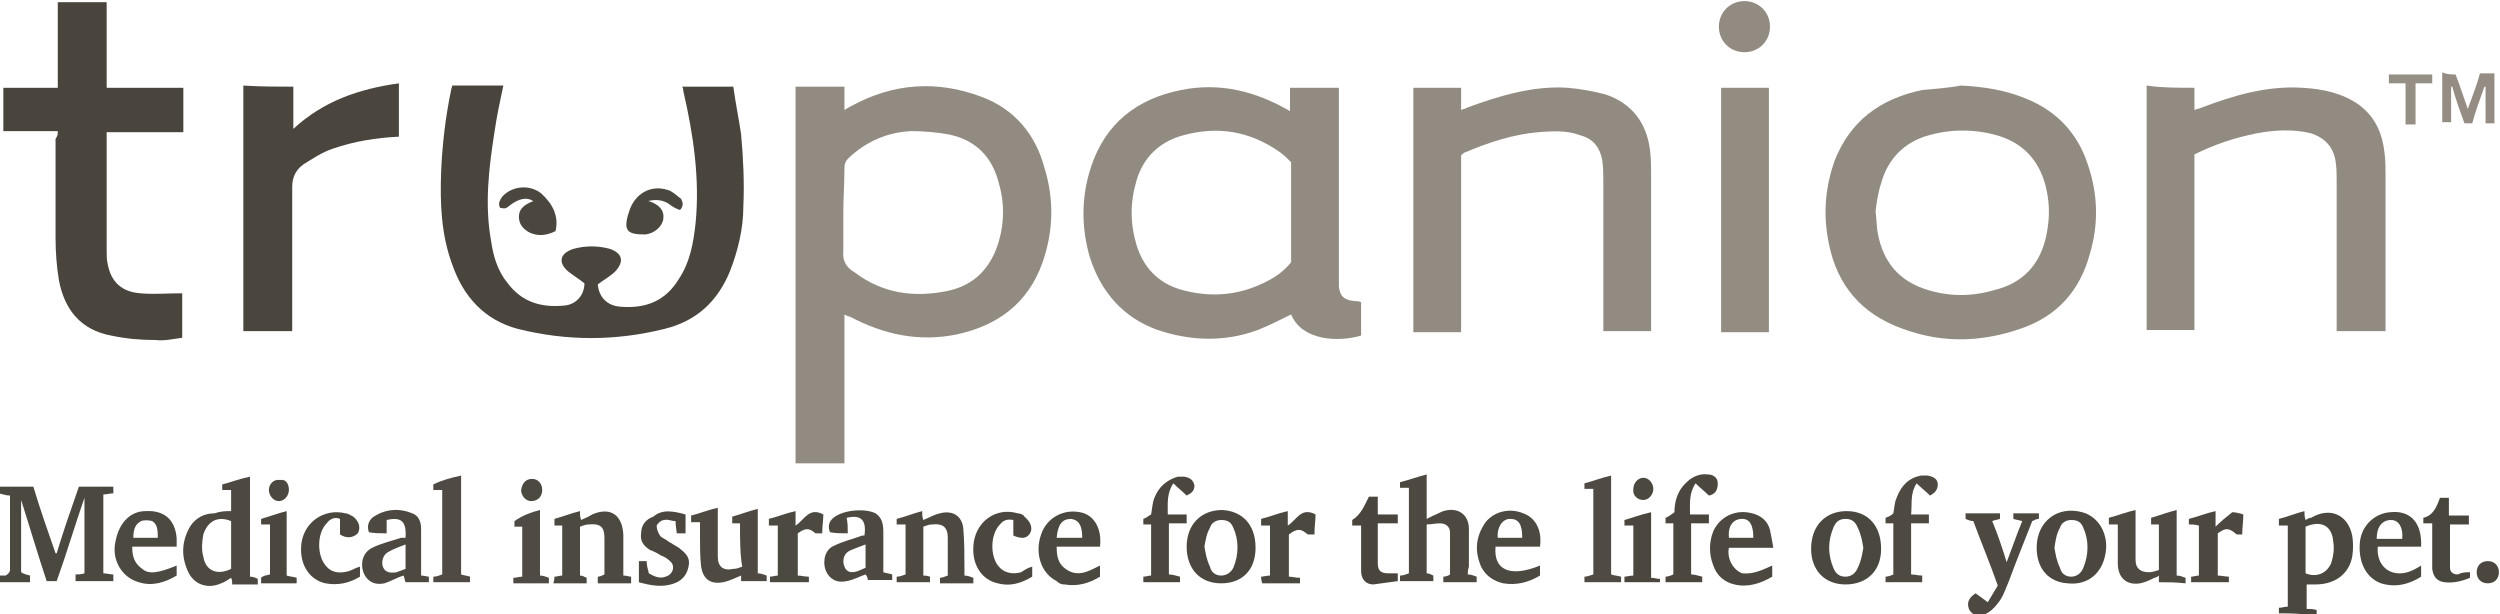
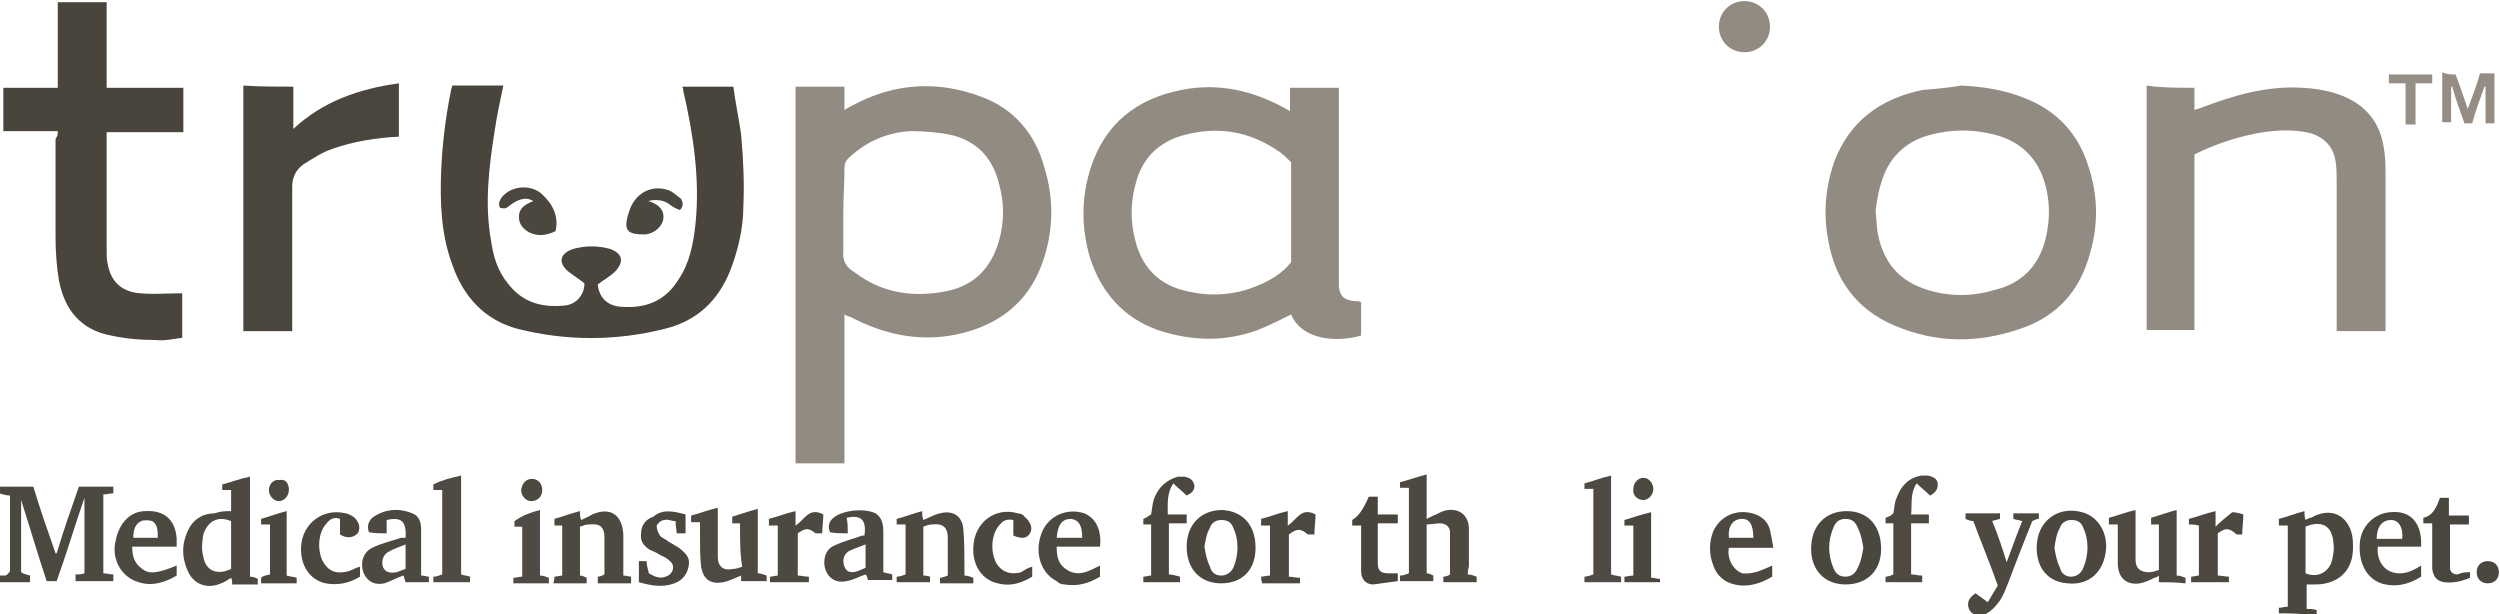
<svg xmlns="http://www.w3.org/2000/svg" version="1.1" id="Layer_1" x="0px" y="0px" viewBox="0 0 225 55.3" style="enable-background:new 0 0 225 55.3;" xml:space="preserve">
  <style type="text/css">
	.st0{fill:#928B81;}
	.st1{fill:#49453D;}
	.st2{fill:#4A463E;}
	.st3{fill:#928C81;}
	.st4{fill:#4B4840;}
	.st5{fill:#4D4941;}
	.st6{fill:#4A473F;}
	.st7{fill:#4C4941;}
	.st8{fill:#4E4A42;}
	.st9{fill:#4B473F;}
	.st10{fill:#4C4840;}
	.st11{fill:#4F4B44;}
	.st12{fill:#49463E;}
	.st13{fill:#958D83;}
	.st14{fill:#968F85;}
</style>
  <g>
    <path class="st0" d="M76,28.3c0,4.5,0,9,0,13.4c-1.5,0-2.9,0-4.4,0c0-11.3,0-22.5,0-33.9c1.4,0,2.9,0,4.4,0c0,0.6,0,1.3,0,2.1   c0.3-0.2,0.5-0.3,0.7-0.4c3.7-2,7.6-2.3,11.6-0.8c3,1.1,4.9,3.4,5.7,6.4c0.9,2.9,0.8,5.8-0.2,8.6c-1.3,3.6-4,5.6-7.7,6.4   c-3.4,0.7-6.6,0-9.6-1.6C76.3,28.5,76.2,28.4,76,28.3z M75.9,19.1c0,1.2,0,2.4,0,3.5c-0.1,0.9,0.3,1.5,1,1.9   c2.5,1.9,5.3,2.3,8.3,1.7c2.5-0.5,4-2.1,4.7-4.5c0.5-1.7,0.5-3.5,0-5.2c-0.6-2.4-2.1-3.9-4.5-4.4c-1.1-0.2-2.3-0.3-3.4-0.3   c-2.1,0.1-4,0.9-5.6,2.4c-0.3,0.3-0.4,0.5-0.4,1C76,16.5,75.9,17.8,75.9,19.1z" />
    <path class="st0" d="M116.1,10c0-0.7,0-1.4,0-2.1c1.5,0,2.9,0,4.4,0c0,0.2,0,0.4,0,0.6c0,5.5,0,11,0,16.4c0,0.3,0,0.6,0,0.9   c0.1,0.9,0.5,1.2,1.4,1.3c0.2,0,0.4,0,0.6,0.1c0,1,0,2,0,3c-2,0.6-5.3,0.5-6.3-1.9c-1,0.5-2,1-3,1.4c-3,1.1-6,1-9,0   c-3.1-1.1-5.1-3.4-6.1-6.5c-0.8-2.7-0.8-5.5,0.1-8.2c1.3-3.9,4.1-6.1,8.1-6.9C109.8,7.4,113,8.2,116.1,10z M116.2,14.6   c-0.3-0.3-0.6-0.6-1-0.9c-2.7-1.9-5.6-2.4-8.8-1.5c-2.1,0.6-3.5,2-4.1,4c-0.6,2-0.6,3.9,0,5.9c0.7,2.2,2.2,3.6,4.5,4.1   c2.1,0.5,4.3,0.4,6.4-0.5c1.2-0.5,2.2-1.1,3-2.1C116.2,20.6,116.2,17.6,116.2,14.6z" />
    <path class="st0" d="M176.5,7.7c2,0.1,4,0.4,5.9,1.2c2.7,1.1,4.6,3.1,5.5,5.9c0.9,2.6,1,5.3,0.2,8c-0.9,3.4-3,5.7-6.3,6.8   c-3.8,1.3-7.5,1.3-11.3-0.3c-3.5-1.5-5.4-4.2-6-7.9c-0.4-2.3-0.2-4.6,0.6-6.9c1.4-3.6,4.1-5.6,7.9-6.4C174.2,8,175.4,7.9,176.5,7.7   z M168.8,19c0.1,0.8,0.1,1.5,0.2,2c0.5,2.6,1.9,4.3,4.5,5.1c2,0.6,4,0.6,6,0c2.5-0.6,4-2.2,4.6-4.6c0.3-1.3,0.4-2.5,0.2-3.8   c-0.4-2.7-1.8-4.7-4.5-5.5c-2.1-0.6-4.2-0.6-6.3,0c-2.1,0.6-3.6,2.1-4.2,4.3C169,17.4,168.9,18.3,168.8,19z" />
    <path class="st1" d="M53.8,25.6c0.1,1.1,0.8,1.9,2,2c2.3,0.2,4.1-0.5,5.3-2.5c1-1.5,1.3-3.2,1.5-5c0.4-4-0.2-8-1.1-11.9   c0-0.1,0-0.2-0.1-0.4c1.5,0,3,0,4.6,0c0.2,1.5,0.5,2.9,0.7,4.3c0.2,2.2,0.3,4.4,0.2,6.5c0,2-0.5,4-1.2,5.8c-1.1,2.7-3,4.5-5.9,5.2   c-4.4,1.1-8.8,1.1-13.2,0c-3-0.8-4.9-2.9-5.9-5.8c-1-2.7-1.1-5.5-1-8.3c0.1-2.5,0.4-5,0.9-7.4c0-0.1,0.1-0.3,0.1-0.4   c1.5,0,3,0,4.6,0c-0.3,1.4-0.6,2.8-0.8,4.2c-0.5,3.2-0.9,6.5-0.3,9.8c0.2,1.4,0.6,2.7,1.5,3.8c1.3,1.7,3,2.2,5.1,2   c1.1-0.1,1.8-1,1.8-2c-0.5-0.4-1-0.7-1.5-1.1c-0.9-0.8-0.7-1.6,0.5-2c1.1-0.3,2.2-0.3,3.3,0c1.1,0.4,1.3,1.1,0.5,2   C54.9,24.9,54.3,25.2,53.8,25.6z" />
-     <path class="st0" d="M131.5,29.9c-1.5,0-2.9,0-4.3,0c0-7.4,0-14.6,0-22c1.4,0,2.8,0,4.3,0c0,0.6,0,1.3,0,2c0.2-0.1,0.4-0.1,0.5-0.2   c3-1.1,6-2,9.1-1.8c1.1,0.1,2.3,0.3,3.4,0.6c2.4,0.8,3.7,2.6,4,5c0.1,0.7,0.1,1.5,0.1,2.2c0,4.5,0,9.1,0,13.6c0,0.1,0,0.3,0,0.5   c-1.5,0-2.9,0-4.3,0c0-0.2,0-0.4,0-0.6c0-4.3,0-8.6,0-12.9c0-0.6,0-1.2-0.1-1.9c-0.2-1.1-0.8-1.9-1.9-2.2c-1.3-0.5-2.6-0.4-3.9-0.3   c-2.2,0.2-4.4,0.9-6.5,1.8c-0.1,0-0.2,0.1-0.3,0.2c0,0-0.1,0-0.1,0.1C131.5,19.4,131.5,24.6,131.5,29.9z" />
    <path class="st0" d="M197.5,7.9c0,0.7,0,1.3,0,2c0.2-0.1,0.4-0.1,0.6-0.2c2.9-1.1,5.9-2,9.1-1.8c1.9,0.1,3.7,0.5,5.2,1.6   c1.4,1.1,2,2.5,2.2,4.2c0.1,0.7,0.1,1.4,0.1,2.1c0,4.5,0,9,0,13.5c0,0.1,0,0.3,0,0.5c-1.5,0-2.9,0-4.4,0c0-0.2,0-0.5,0-0.7   c0-4.3,0-8.6,0-12.9c0-0.5,0-1.1-0.1-1.7c-0.2-1.3-1-2.1-2.2-2.5c-1.6-0.4-3.3-0.3-4.9,0c-2,0.4-3.8,1-5.6,1.9c0,5.3,0,10.5,0,15.8   c-1.5,0-2.9,0-4.3,0c0-7.3,0-14.6,0-22C194.5,7.9,196,7.9,197.5,7.9z" />
    <path class="st1" d="M5.2,11.8c-1.6,0-3.2,0-4.9,0c0-1.3,0-2.6,0-3.9c1.6,0,3.2,0,4.9,0c0-2.6,0-5.1,0-7.7c1.5,0,2.9,0,4.4,0   c0,2.5,0,5.1,0,7.7c2.3,0,4.6,0,6.9,0c0,1.3,0,2.6,0,4c-2.3,0-4.6,0-6.9,0c0,0.1,0,0.1,0,0.2c0,3.5,0,7,0,10.5c0,0.4,0,0.8,0.1,1.2   c0.3,1.6,1.3,2.5,3,2.6c1.1,0.1,2.3,0,3.4,0c0.1,0,0.2,0,0.3,0c0,1.3,0,2.5,0,4c-0.8,0.1-1.6,0.3-2.4,0.2c-1.3,0-2.6-0.1-4-0.4   c-2.7-0.5-4.2-2.3-4.7-5c-0.2-1.2-0.3-2.5-0.3-3.8c0-3,0-5.9,0-8.9C5.2,12.2,5.2,12.1,5.2,11.8z" />
    <path class="st2" d="M26.4,7.8c0,1.3,0,2.5,0,3.8c2.7-2.5,5.9-3.6,9.5-4.1c0,1.6,0,3.2,0,4.8c-2,0.1-4,0.4-6,1.1   c-0.9,0.3-1.8,0.9-2.6,1.4c-0.7,0.5-1,1.2-1,2c0,4.1,0,8.3,0,12.4c0,0.2,0,0.4,0,0.6c-1.5,0-2.9,0-4.4,0c0-7.4,0-14.7,0-22.1   C23.5,7.8,24.9,7.8,26.4,7.8z" />
-     <path class="st3" d="M159.2,29.9c-1.5,0-2.9,0-4.3,0c0-7.4,0-14.7,0-22c1.4,0,2.8,0,4.3,0C159.2,15.2,159.2,22.5,159.2,29.9z" />
    <path class="st4" d="M2.7,51.8c0,0.2,0,0.4,0,0.6c-0.9,0-1.8,0-2.7,0c0-0.2,0-0.4,0-0.6c0.2,0,0.4,0,0.5,0c0.2-0.1,0.4-0.3,0.4-0.5   c0-2,0-4.1,0-6.2c0-0.1,0-0.3,0-0.5c-0.3,0-0.6-0.1-1-0.2c0-0.2,0-0.4,0-0.6c1,0,2.1,0,3.1,0c0.6,2,1.3,4,2,6c0,0,0.1,0,0.1,0   c0.6-2,1.3-4,2-6c1,0,2,0,3.1,0c0,0.2,0,0.4,0,0.6c-0.3,0-0.6,0.1-0.9,0.1c0,2.4,0,4.7,0,7.1c0.3,0,0.6,0.1,0.9,0.1   c0,0.2,0,0.4,0,0.6c-1.1,0-2.2,0-3.4,0c0-0.2,0-0.4,0-0.6c0.3,0,0.5,0,0.8-0.1c0-2.2,0-4.5,0-6.8c-0.9,2.6-1.6,5-2.5,7.5   c-0.3,0-0.6,0-0.9,0c-0.8-2.4-1.5-4.8-2.3-7.3h0c0,2.1,0,4.3,0,6.5C2.2,51.7,2.4,51.7,2.7,51.8z" />
    <path class="st5" d="M20.8,46c0-0.6,0-1.3,0-1.9c-0.3,0-0.5,0-0.8,0c0-0.2,0-0.3,0-0.5c0.8-0.2,1.5-0.5,2.5-0.7c0,3.1,0,6,0,9   c0.3,0,0.5,0.1,0.7,0.2c0,0.2,0,0.3,0,0.5c-0.8,0-1.5,0-2.3,0c0-0.2,0-0.4-0.1-0.6c-0.3,0.2-0.6,0.4-0.9,0.5   c-1.1,0.5-2.3,0.2-2.9-0.9c-0.7-1.4-0.7-2.8,0.1-4.2c0.5-0.8,1.3-1.2,2.2-1.2C19.9,46,20.3,46,20.8,46z M20.8,46.9   c-1.2-0.5-2.1,0-2.5,1.2c-0.1,0.6-0.2,1.3,0,2c0.2,1.3,1.3,1.7,2.5,1.1C20.8,49.7,20.8,48.3,20.8,46.9z" />
    <path class="st5" d="M132.1,51.7c0.3,0,0.5,0.1,0.8,0.2c0,0.2,0,0.3,0,0.5c-1,0-2,0-3,0c0-0.2,0-0.3,0-0.5c0.2,0,0.5-0.1,0.6-0.2   c0-1.3,0-2.5,0-3.8c0-0.5-0.4-0.8-0.9-0.8c-0.4,0-0.8,0.1-1.2,0.1c0,1.5,0,2.9,0,4.4c0.2,0,0.4,0.1,0.6,0.2c0,0.2,0,0.4,0,0.5   c-1,0-2,0-3,0c0-0.2,0-0.3,0-0.5c0.3,0,0.5-0.1,0.8-0.2c0-2.5,0-5.1,0-7.7c-0.3,0-0.5,0-0.8,0c0-0.2,0-0.3,0-0.5   c0.8-0.2,1.6-0.5,2.4-0.7c0,1.4,0,2.6,0,4c0.2-0.1,0.4-0.2,0.6-0.3c0.3-0.1,0.6-0.3,0.9-0.4c1.3-0.4,2.3,0.3,2.3,1.6   c0,1.1,0,2.2,0,3.4C132.1,51.3,132.1,51.5,132.1,51.7z" />
    <path class="st6" d="M205.1,55.2c0-0.2,0-0.4,0-0.5c0.3,0,0.5-0.1,0.8-0.1c0-2.5,0-4.9,0-7.3c-0.2,0-0.5,0-0.8,0c0-0.2,0-0.4,0-0.6   c0.8-0.2,1.5-0.5,2.3-0.7c0,0.3,0,0.5,0.1,0.8c0.2-0.1,0.3-0.2,0.5-0.2c1.7-1,3.3-0.3,3.7,1.6c0.1,0.6,0.1,1.3,0,1.9   c-0.3,1.6-1.6,2.5-3.3,2.5c-0.2,0-0.5,0-0.8,0c0,0.7,0,1.4,0,2.2c0.3,0,0.5,0,0.9,0.1c0,0.2,0,0.4,0,0.6   C207.3,55.2,206.2,55.2,205.1,55.2z M207.5,47.4c0,1.4,0,2.8,0,4.2c1,0.4,1.9,0,2.3-0.9c0.2-0.6,0.3-1.3,0.2-1.9   C209.9,47.3,208.9,46.8,207.5,47.4z" />
    <path class="st7" d="M49.9,51.9c0.2,0,0.5-0.1,0.7-0.1c0-1.5,0-3,0-4.5c-0.2,0-0.5,0-0.7,0c0-0.2,0-0.4,0-0.6   c0.7-0.2,1.5-0.5,2.3-0.7c0,0.4,0,0.5,0.1,0.8c0.4-0.2,0.7-0.3,1-0.5c1.6-0.7,2.7,0,2.8,1.8c0,1,0,2,0,3.1c0,0.2,0,0.4,0,0.6   c0.3,0,0.5,0.1,0.7,0.1c0,0.1,0,0.3,0,0.6c-0.5,0-1,0-1.5,0c-0.5,0-1,0-1.5,0c0-0.2,0-0.4,0-0.6c0.2,0,0.4-0.1,0.6-0.2   c0-0.5,0-0.9,0-1.3c0-0.7,0-1.4,0-2c0-1-0.4-1.3-1.4-1.2c-0.3,0-0.5,0.1-0.8,0.2c0,1.5,0,2.9,0,4.4c0.2,0,0.4,0.1,0.6,0.2   c0,0.1,0,0.3,0,0.5c-1,0-2,0-3,0C49.9,52.2,49.9,52,49.9,51.9z" />
    <path class="st5" d="M83.7,51.9c0,0.2,0,0.3,0,0.5c-1,0-2,0-3,0c0-0.2,0-0.4,0-0.5c0.3,0,0.5-0.1,0.8-0.2c0-1.5,0-3,0-4.5   c-0.3,0-0.5,0-0.8,0c0-0.2,0-0.3,0-0.5c0.8-0.2,1.5-0.5,2.3-0.7c0,0.4,0,0.5,0.1,0.8c0.5-0.2,1-0.5,1.5-0.6c1.1-0.3,2,0.2,2.1,1.4   s0.1,2.4,0.1,3.5c0,0.2,0,0.5,0,0.7c0.3,0,0.5,0.1,0.8,0.2c0,0.2,0,0.3,0,0.5c-1,0-2,0-3,0c0-0.2,0-0.3,0-0.5   c0.2,0,0.4-0.1,0.7-0.2c0-0.5,0-0.9,0-1.4c0-0.6,0-1.3,0-2c0-1-0.5-1.3-1.4-1.2c-0.3,0-0.5,0.1-0.8,0.2c0,1.5,0,2.9,0,4.4   C83.2,51.8,83.4,51.8,83.7,51.9z" />
    <path class="st8" d="M194.3,52.4c0-0.2,0-0.4,0-0.6c-0.1,0.1-0.3,0.2-0.4,0.2c-0.4,0.2-0.8,0.4-1.3,0.5c-1.2,0.2-2-0.5-2-1.8   c0-1,0-2,0-3c0-0.2,0-0.4,0-0.5c-0.3,0-0.5,0-0.8,0c0-0.2,0-0.4,0-0.6c0.8-0.2,1.5-0.5,2.4-0.7c0,1.2,0,2.2,0,3.3   c0,0.4,0,0.8,0,1.2c0,0.8,0.5,1.1,1.2,1.1c0.3,0,0.6-0.1,0.9-0.2c0-1.4,0-2.7,0-4.1c-0.2,0-0.5,0-0.7,0c0-0.2,0-0.4,0-0.6   c0.7-0.2,1.5-0.5,2.3-0.7c0,2,0,3.9,0,5.9c0.3,0,0.5,0.1,0.8,0.2c0,0.2,0,0.4,0,0.5C195.8,52.4,195,52.4,194.3,52.4z" />
    <path class="st8" d="M66.6,47.1c-0.3,0-0.5,0-0.7,0c0-0.2,0-0.4,0-0.6c0.7-0.2,1.5-0.5,2.3-0.7c0,2,0,3.9,0,5.8   c0.3,0,0.5,0.1,0.8,0.2c0,0.2,0,0.3,0,0.5c-0.8,0-1.5,0-2.3,0c0-0.2,0-0.4,0-0.5c-0.5,0.2-1.1,0.5-1.6,0.6c-1.1,0.2-1.8-0.2-2-1.4   c-0.1-0.9-0.1-1.8-0.1-2.6c0-0.5,0-0.9,0-1.4c-0.3,0-0.5,0-0.8,0c0-0.2,0-0.3,0-0.6c0.8-0.2,1.5-0.5,2.4-0.7c0,1.1,0,2.1,0,3.1   c0,0.4,0,0.9,0,1.3c0,0.9,0.5,1.3,1.4,1.1c0.3,0,0.5-0.1,0.8-0.2C66.6,49.9,66.6,48.5,66.6,47.1z" />
    <path class="st5" d="M36.5,48.4c0.1-1.5-0.4-1.9-1.7-1.6c0,0.4,0,0.7,0,1.2c-0.6,0-1.1,0-1.6-0.1c-0.2-0.6,0-1,0.3-1.3   c1.1-0.8,2.4-0.9,3.6-0.4c0.6,0.2,0.8,0.8,0.8,1.4c0,1.1,0,2.3,0,3.5c0,0.2,0,0.4,0,0.7c0.3,0,0.5,0.1,0.7,0.1c0,0.2,0,0.4,0,0.5   c-0.7,0-1.4,0-2.1,0c-0.1-0.2-0.1-0.5-0.2-0.6c-0.6,0.2-1.1,0.5-1.7,0.7c-0.9,0.2-1.6-0.2-1.9-1c-0.3-0.9,0-1.8,0.8-2.2   c0.8-0.4,1.7-0.6,2.6-0.9C36.3,48.4,36.4,48.4,36.5,48.4z M36.5,49c-0.5,0.2-1.1,0.4-1.6,0.7c-0.5,0.3-0.6,1-0.4,1.4   c0.2,0.4,0.6,0.5,1.2,0.4c0.3-0.1,0.5-0.2,0.8-0.3C36.5,50.5,36.5,49.8,36.5,49z" />
    <path class="st5" d="M76.3,48c-0.6,0-1.1,0-1.6-0.1c-0.2-0.5-0.1-0.9,0.2-1.2c0.8-0.8,2.9-1,3.9-0.5c0.6,0.4,0.7,1,0.7,1.7   c0,1,0,2.1,0,3.1c0,0.1,0,0.3,0,0.5c0.3,0.1,0.5,0.1,0.8,0.2c0,0.1,0,0.3,0,0.5c-0.7,0-1.4,0-2.2,0c0-0.2-0.1-0.4-0.2-0.5   c-0.6,0.2-1.1,0.5-1.7,0.6c-0.9,0.2-1.6-0.2-1.9-1c-0.3-0.9,0-1.9,0.8-2.2c0.8-0.4,1.7-0.6,2.5-0.9c0.1,0,0.2,0,0.2,0   c0.2-1.4-0.3-1.9-1.6-1.6C76.3,47.1,76.3,47.5,76.3,48z M77.9,49c-0.5,0.2-1.1,0.4-1.5,0.6c-0.5,0.3-0.6,0.9-0.4,1.4   c0.2,0.5,0.6,0.6,1.2,0.4c0.2-0.1,0.5-0.2,0.7-0.3C77.9,50.5,77.9,49.8,77.9,49z" />
    <path class="st9" d="M113,49.3c0,2-1.2,3.2-3.1,3.2c-1.9,0-3.1-1.3-3.1-3.3c0-2,1.3-3.3,3.2-3.3C111.8,46,113,47.2,113,49.3z    M108.4,49.2c0.1,0.6,0.2,1.2,0.5,1.8c0.1,0.5,0.5,0.8,1,0.8c0.5,0,0.9-0.3,1.1-0.7c0.5-1.2,0.5-2.5,0-3.6   c-0.2-0.5-0.5-0.7-1.1-0.7c-0.5,0-0.9,0.3-1,0.7C108.6,48,108.5,48.6,108.4,49.2z" />
    <path class="st6" d="M166.2,46c1.9,0,3.1,1.3,3.1,3.4c0,2-1.3,3.2-3.2,3.2c-1.9,0-3.1-1.3-3.1-3.2C163,47.3,164.3,46,166.2,46z    M167.7,49.3c-0.1-0.6-0.2-1.2-0.5-1.8c-0.2-0.5-0.5-0.8-1.1-0.8s-0.9,0.3-1.1,0.8c-0.5,1.2-0.5,2.4,0,3.6c0.2,0.5,0.5,0.8,1.1,0.8   c0.5,0,0.9-0.3,1.1-0.8C167.5,50.5,167.6,49.9,167.7,49.3z" />
    <path class="st9" d="M183.3,49.3c0-2.4,1.9-3.8,4.1-3.2c1.5,0.4,2.4,2,2.1,3.7c-0.3,1.8-1.6,2.9-3.4,2.7   C184.4,52.4,183.3,51.2,183.3,49.3z M184.9,49.3c0.1,0.6,0.2,1.2,0.5,1.8c0.1,0.5,0.5,0.8,1,0.8c0.5,0,0.9-0.3,1.1-0.8   c0.5-1.2,0.5-2.5,0-3.6c-0.2-0.5-0.5-0.7-1.1-0.7c-0.5,0-0.9,0.3-1,0.7C185.1,48,185,48.6,184.9,49.3z" />
    <path class="st5" d="M177.8,53.4c0.3,0.2,0.7,0.5,1.1,0.8c0.3-0.5,0.6-1,0.9-1.5c-0.7-2-1.5-3.9-2.2-5.8c-0.2,0-0.5-0.1-0.7-0.2   c0-0.2,0-0.3,0-0.5c1,0,2,0,3.1,0c0,0.2,0,0.4,0,0.5c-0.3,0.1-0.5,0.1-0.7,0.2c0.5,1.2,0.9,2.4,1.3,3.7c0.5-1.3,0.9-2.5,1.4-3.7   c-0.3-0.1-0.5-0.1-0.8-0.2c0-0.2,0-0.3,0-0.5c0.8,0,1.5,0,2.3,0c0,0.2,0,0.4,0,0.5c-0.2,0-0.4,0.1-0.6,0.2   c-0.7,1.8-1.4,3.5-2.1,5.4c-0.3,0.7-0.5,1.4-1,2c-0.3,0.4-0.7,0.8-1.2,1c-0.5,0.3-1.2,0-1.4-0.5C177,54.2,177.2,53.8,177.8,53.4z" />
    <path class="st7" d="M15.9,50.9c0,0.3,0,0.6,0,0.9c-1,0.6-2.2,1-3.4,0.6c-1.5-0.4-2.5-2-2.1-3.7c0.3-1.6,1.3-2.7,2.7-2.7   c1.7-0.1,2.7,0.8,2.8,2.5c0,0.2,0,0.4,0,0.7c-1.3,0-2.6,0-4,0c0,0.9,0.2,1.5,0.9,2C13.4,51.7,14.2,51.6,15.9,50.9z M14.2,48.4   c0-0.6,0-1.2-0.5-1.5c-0.3-0.1-0.8-0.1-1,0c-0.6,0.3-0.7,0.9-0.7,1.5C12.8,48.4,13.5,48.4,14.2,48.4z" />
    <path class="st4" d="M99,49.2c-1.3,0-2.6,0-3.9,0c0,0.8,0.1,1.5,0.8,2c1.1,0.8,2.1,0.2,3.1-0.3c0,0.3,0,0.6,0,1   c-1,0.6-2,0.9-3.2,0.7c-0.3,0-0.5-0.1-0.7-0.3c-1.4-0.7-2-2.5-1.4-4.2c0.5-1.5,2-2.3,3.5-2C98.4,46.3,99.2,47.5,99,49.2z    M97.4,48.4c0-1.1-0.3-1.6-1-1.7c-0.8,0-1.2,0.5-1.3,1.7C95.8,48.4,96.6,48.4,97.4,48.4z" />
    <path class="st4" d="M217.9,49.2c-1.3,0-2.6,0-3.9,0c-0.1,1.1,0.4,2,1.3,2.3c1,0.3,1.8-0.1,2.6-0.6c0,0.3,0,0.6,0,1   c-1.1,0.7-2.3,1-3.6,0.6c-1.4-0.5-2.1-2-1.9-3.8c0.2-1.5,1.4-2.5,2.7-2.6C216.9,45.9,218,47,217.9,49.2z M216.2,48.5   c0.1-1-0.3-1.7-1-1.7c-0.8,0-1.3,0.6-1.3,1.7C214.7,48.5,215.4,48.5,216.2,48.5z" />
    <path class="st10" d="M159.5,50.9c0,0.3,0,0.6,0,1c-1,0.6-2.2,1-3.4,0.7c-0.9-0.2-1.6-0.8-1.9-1.7c-0.4-1-0.4-2.1,0-3.1   c0.6-1.3,2-2,3.5-1.6c0.8,0.2,1.4,0.7,1.6,1.5c0.1,0.5,0.2,1,0.3,1.6c-1.4,0-2.7,0-4,0c-0.2,1,0.4,2,1.2,2.3   C157.8,51.7,158.6,51.3,159.5,50.9z M157.8,48.4c0-1.1-0.3-1.7-1-1.7c-0.8,0-1.3,0.6-1.2,1.7C156.3,48.4,157.1,48.4,157.8,48.4z" />
-     <path class="st7" d="M138.6,49.2c-1.3,0-2.6,0-4,0c-0.2,2.1,1.3,2.8,4,1.7c0,0.3,0,0.6,0,0.9c-1,0.6-2.1,0.9-3.3,0.7   c-0.9-0.2-1.6-0.7-2-1.5c-0.6-1.4-0.5-2.7,0.4-4c0.8-1,2.2-1.3,3.4-0.8C138.2,46.6,138.8,47.7,138.6,49.2z M134.8,48.4   c0.7,0,1.5,0,2.2,0c0-1.2-0.3-1.7-1.1-1.7C135.2,46.7,134.7,47.5,134.8,48.4z" />
    <path class="st8" d="M172,51.7c0.4,0,0.6,0.1,1,0.1c0,0.2,0,0.4,0,0.6c-1.1,0-2.1,0-3.3,0c0-0.2,0-0.4,0-0.5c0.2,0,0.5-0.1,0.7-0.2   c0-1.5,0-3,0-4.6c-0.2,0-0.5,0-0.7,0c0-0.2,0-0.3,0-0.5c0.3-0.1,0.5-0.2,0.7-0.4c0.1-0.5,0.1-1,0.3-1.4c0.4-1.1,1.1-1.8,2.2-2   c0.2,0,0.4,0,0.6,0c0.5,0.1,0.9,0.3,0.9,0.8c0,0.5-0.3,0.8-0.7,1c-0.4-0.4-0.8-0.7-1.2-1.1c-0.6,0.9-0.4,1.8-0.5,2.8   c0.5,0,1.1,0,1.6,0c0,0.3,0,0.5,0,0.8c-0.5,0-1,0-1.6,0C172,48.6,172,50.1,172,51.7z" />
-     <path class="st9" d="M153.8,44.6c-0.4-0.4-0.8-0.7-1.2-1.1c-0.6,0.9-0.5,1.8-0.5,2.8c0.5,0,1.1,0,1.7,0c0,0.3,0,0.5,0,0.8   c-0.5,0-1,0-1.6,0c0,1.5,0,3,0,4.6c0.3,0,0.6,0.1,1,0.2c0,0.2,0,0.4,0,0.5c-1.1,0-2.2,0-3.3,0c0-0.2,0-0.4,0-0.5   c0.2,0,0.5-0.1,0.7-0.2c0-1.5,0-3,0-4.6c-0.2,0-0.4,0-0.7,0c0-0.1,0-0.3,0-0.5c0.3-0.1,0.5-0.3,0.8-0.5c0-1,0.3-2,1.1-2.7   c0.5-0.5,1.2-0.8,1.9-0.7c0.5,0,0.9,0.3,0.9,0.8C154.6,44.2,154.3,44.5,153.8,44.6z" />
    <path class="st9" d="M105.2,47.1c0,1.5,0,3,0,4.6c0.3,0,0.6,0.1,1,0.2c0,0.2,0,0.4,0,0.5c-1.1,0-2.2,0-3.3,0c0-0.2,0-0.4,0-0.5   c0.2,0,0.5-0.1,0.7-0.1c0-1.5,0-3,0-4.6c-0.2,0-0.5,0-0.7,0c0-0.1,0-0.3,0-0.5c0.3-0.1,0.5-0.3,0.7-0.4c0.1-0.5,0.1-1,0.3-1.5   c0.4-1,1.1-1.6,2.1-1.9c0.2,0,0.4,0,0.6,0c0.5,0.1,0.8,0.3,0.9,0.8c0,0.5-0.3,0.7-0.7,0.9c-0.4-0.4-0.8-0.7-1.2-1.1   c-0.6,0.9-0.5,1.8-0.5,2.8c0.5,0,1.1,0,1.7,0c0,0.3,0,0.5,0,0.8C106.2,47.1,105.7,47.1,105.2,47.1z" />
    <path class="st9" d="M61.7,46.3c0,0.6,0,1.1,0,1.7c-0.2,0-0.5,0-0.8,0c0-0.3-0.1-0.6-0.1-1.1c-0.4,0-0.7-0.2-1-0.1   c-0.3,0-0.6,0.3-0.7,0.5c0,0.3,0.1,0.6,0.3,0.9c0.1,0.2,0.5,0.3,0.7,0.5c0.3,0.2,0.7,0.4,1,0.6c0.5,0.4,1,0.8,0.9,1.5   c-0.1,0.8-0.5,1.4-1.3,1.7c-1.1,0.4-2.1,0.2-3.2-0.1c0-0.6,0-1.3,0-1.9c0.2,0,0.5,0,0.7,0c0,0.4,0.1,0.7,0.2,1.1   c0.5,0.3,1,0.5,1.5,0.3c0.7-0.2,0.9-1,0.4-1.4c-0.2-0.2-0.5-0.4-0.8-0.5c-0.3-0.2-0.7-0.4-1-0.5c-0.6-0.4-0.9-0.8-0.8-1.5   c0-0.8,0.5-1.3,1.1-1.5C59.6,45.8,60.6,46,61.7,46.3z" />
    <path class="st11" d="M41.5,42.8c0,3.1,0,6,0,8.9c0.3,0.1,0.5,0.1,0.8,0.2c0,0.2,0,0.4,0,0.5c-1.1,0-2.2,0-3.3,0c0-0.2,0-0.4,0-0.5   c0.3,0,0.5-0.1,0.8-0.2c0-2.5,0-5.1,0-7.6c-0.2,0-0.5,0-0.8,0c0-0.2,0-0.3,0-0.5C39.8,43.2,40.6,43,41.5,42.8z" />
    <path class="st11" d="M143.4,44c-0.3,0-0.5,0-0.8,0c0-0.2,0-0.3,0-0.5c0.8-0.2,1.5-0.5,2.4-0.7c0,3,0,6,0,8.9   c0.3,0.1,0.5,0.1,0.9,0.2c0,0.1,0,0.3,0,0.5c-1.1,0-2.2,0-3.3,0c0-0.2,0-0.3,0-0.5c0.2,0,0.5-0.1,0.8-0.2   C143.4,49.2,143.4,46.6,143.4,44z" />
    <path class="st9" d="M92.9,51c0,0.3,0,0.6,0,0.9c-1,0.6-2,0.9-3.1,0.6c-1.4-0.3-2.3-1.6-2.2-3.3c0.1-2.2,2-3.6,4-3   c0.2,0,0.5,0.1,0.6,0.3c0.5,0.4,0.8,1,0.5,1.5c-0.3,0.5-0.8,0.5-1.5,0.2c0-0.4,0-0.9,0-1.4c-0.5-0.1-0.9,0-1.2,0.4   c-0.9,0.9-0.9,2.9-0.1,3.8c0.5,0.6,1.3,0.7,2,0.5C92.2,51.3,92.5,51.1,92.9,51z" />
    <path class="st9" d="M30.6,48.1c0-0.4,0-0.9,0-1.4c-0.5-0.2-0.9,0-1.2,0.4c-0.9,0.9-0.9,3,0,3.9c0.5,0.6,1.3,0.6,2,0.4   c0.3-0.1,0.6-0.3,1-0.4c0,0.3,0,0.6,0,0.9c-1,0.6-2,0.8-3.1,0.6c-1.4-0.3-2.3-1.6-2.2-3.3c0.1-2.1,2-3.5,4-3c0.2,0,0.5,0.2,0.7,0.3   c0.5,0.4,0.7,1,0.4,1.5C31.8,48.4,31.2,48.5,30.6,48.1z" />
    <path class="st0" d="M157,4.7c-1.3,0-2.3-1-2.3-2.3c0-1.3,1-2.3,2.3-2.3c1.3,0,2.3,1,2.3,2.3C159.3,3.7,158.3,4.7,157,4.7z" />
    <path class="st7" d="M69.3,52.4c0-0.2,0-0.4,0-0.5c0.2,0,0.5-0.1,0.7-0.1c0-1.5,0-3,0-4.5c-0.2,0-0.5,0-0.8,0c0-0.2,0-0.4,0-0.6   c0.8-0.2,1.5-0.5,2.4-0.7c0,0.5,0,0.9,0,1.3c0.8-0.5,1.2-1.7,2.5-1c0,0.5-0.1,1.1-0.1,1.7c-0.2,0-0.4,0-0.6,0   c-0.6-0.5-0.9-0.5-1.6,0c0,1.2,0,2.5,0,3.8c0.3,0,0.6,0.1,1,0.1c0,0.1,0,0.3,0,0.5C71.6,52.4,70.5,52.4,69.3,52.4z" />
    <path class="st10" d="M197,47.2c0-0.2,0-0.4,0-0.5c0.8-0.2,1.5-0.5,2.4-0.7c0,0.5,0,0.9,0,1.4c0.5-0.5,1-0.9,1.5-1.3   c0.3,0,0.7,0.1,1,0.2c0,0.6-0.1,1.2-0.1,1.8c-0.2,0-0.4,0-0.5,0c-0.6-0.5-0.9-0.7-1.7-0.1c0,1.2,0,2.5,0,3.8c0.3,0,0.7,0.1,1,0.1   c0,0.2,0,0.3,0,0.5c-1.1,0-2.2,0-3.4,0c0-0.2,0-0.4,0-0.5c0.2,0,0.5-0.1,0.7-0.1c0-1.5,0-3,0-4.5C197.5,47.2,197.3,47.2,197,47.2z" />
    <path class="st12" d="M222.3,51.5c0,0.2,0,0.3,0,0.5c-0.7,0.3-1.5,0.5-2.3,0.4c-0.7-0.1-1-0.5-1.1-1.2c0-1.4,0-2.7,0-4.1   c-0.3,0-0.5,0-0.8,0c0-0.1,0-0.3,0-0.5c0.9-0.2,1.2-1,1.5-1.8c0.3,0,0.5,0,0.8,0c0,0.5,0,1,0,1.6c0.6,0,1.2,0,1.8,0   c0,0.3,0,0.5,0,0.8c-0.6,0-1.1,0-1.7,0c0,1.3,0,2.6,0,3.9c0,0.4,0.3,0.6,0.7,0.6C221.6,51.5,221.9,51.5,222.3,51.5z" />
    <path class="st4" d="M113.5,51.9c0.2,0,0.5-0.1,0.8-0.1c0-1.5,0-3,0-4.5c-0.3,0-0.5,0-0.8,0c0-0.2,0-0.4,0-0.6   c0.8-0.2,1.5-0.5,2.4-0.7c0,0.5,0,0.9,0,1.3c0.8-0.5,1.2-1.7,2.5-1c0,0.5-0.1,1.1-0.1,1.8c-0.2,0-0.4,0-0.6,0   c-0.6-0.5-0.9-0.6-1.7,0c0,1.2,0,2.5,0,3.8c0.3,0,0.6,0.1,1,0.1c0,0.1,0,0.3,0,0.5c-1.1,0-2.2,0-3.4,0   C113.5,52.2,113.5,52,113.5,51.9z" />
    <path class="st1" d="M123.2,44.7c0.3,0,0.5,0,0.8,0c0,0.5,0,1,0,1.6c0.6,0,1.2,0,1.8,0c0,0.3,0,0.5,0,0.8c-0.6,0-1.2,0-1.8,0   c0,1.2,0,2.4,0,3.6c0,0.7,0.3,0.9,1,0.9c0.2,0,0.5,0,0.8,0c0,0.2,0,0.4,0,0.7c-0.7,0.1-1.5,0.2-2.2,0.3c-0.7,0-1.1-0.5-1.1-1.2   c0-1.2,0-2.4,0-3.5c0-0.2,0-0.4,0-0.6c-0.3,0-0.5,0-0.8,0c0-0.2,0-0.3,0-0.5C122.5,46.3,122.8,45.5,123.2,44.7z" />
    <path class="st13" d="M221,6.7c0.4,1,0.7,2,1.1,3.1c0.4-1.1,0.8-2.1,1.1-3.2c0.5,0,0.8,0,1.3,0c0,1.5,0,3,0,4.5c-0.3,0-0.5,0-0.8,0   c0-1.1,0-2.2,0-3.3c0,0-0.1,0-0.1,0c-0.4,1.1-0.8,2.2-1.1,3.3c-0.2,0-0.5,0-0.7,0c-0.4-1.1-0.8-2.2-1.1-3.3c0,0,0,0-0.1,0   c0,1,0,2.1,0,3.2c-0.3,0-0.5,0-0.8,0c0-1.5,0-3,0-4.5C220.2,6.7,220.6,6.7,221,6.7z" />
    <path class="st6" d="M61.2,18.9c-0.3-0.1-0.5-0.2-0.8-0.4c-0.6-0.5-1.3-0.6-2.1-0.4c0,0,0.1,0,0.1,0c0.9,0.3,1.4,0.8,1.3,1.6   c-0.1,0.7-0.8,1.3-1.6,1.4c-1.5,0-2.1-0.2-1.5-2c0.5-1.7,2-2.5,3.5-2c0.4,0.1,0.8,0.5,1.2,0.8C61.4,18.1,61.6,18.5,61.2,18.9z" />
    <path class="st9" d="M50,20.8c-0.8,0.4-1.6,0.5-2.4,0.1c-0.5-0.3-0.9-0.7-0.9-1.4c0-0.7,0.5-1.1,1.3-1.4c-0.6-0.4-1.3-0.2-2,0.3   c-0.5,0.4-0.5,0.4-1,0.3c-0.2-0.4,0-0.7,0.2-1c0.9-1,2.5-1.1,3.5-0.3C49.8,18.4,50.3,19.5,50,20.8z" />
    <path class="st11" d="M48.6,45.9c0,2.1,0,4,0,5.9c0.3,0,0.5,0.1,0.8,0.2c0,0.2,0,0.3,0,0.5c-1,0-2.1,0-3.2,0c0-0.2,0-0.4,0-0.5   c0.3,0,0.5-0.1,0.8-0.1c0-1.5,0-3,0-4.5c-0.2,0-0.5,0-0.7,0c0-0.2,0-0.3,0-0.5C47,46.4,47.8,46.1,48.6,45.9z" />
    <path class="st9" d="M149.4,52.4c-1.1,0-2.1,0-3.2,0c0-0.2,0-0.4,0-0.5c0.2,0,0.5-0.1,0.8-0.1c0-1.5,0-3,0-4.5c-0.2,0-0.5,0-0.8,0   c0-0.2,0-0.3,0-0.5c0.7-0.2,1.5-0.5,2.4-0.7c0,2,0,4,0,5.9c0.3,0,0.5,0.1,0.8,0.1C149.4,52,149.4,52.2,149.4,52.4z" />
    <path class="st9" d="M24.3,51.7c0-1.5,0-3,0-4.5c-0.2,0-0.5,0-0.8,0c0-0.2,0-0.3,0-0.5c0.7-0.2,1.5-0.5,2.3-0.7c0,2,0,3.9,0,5.8   c0.3,0.1,0.6,0.1,0.9,0.2c0,0.1,0,0.3,0,0.5c-1,0-2.1,0-3.2,0c0-0.2,0-0.4,0-0.5C23.7,51.8,23.9,51.8,24.3,51.7z" />
    <path class="st14" d="M218.9,6.7c0,0.3,0,0.5,0,0.8c-0.5,0-1,0-1.5,0c0,1.3,0,2.5,0,3.7c-0.3,0-0.6,0-0.9,0c0-1.2,0-2.4,0-3.7   c-0.5,0-1,0-1.5,0c0-0.3,0-0.5,0-0.8C216.4,6.7,217.7,6.7,218.9,6.7z" />
    <path class="st9" d="M224.9,51.5c0,0.6-0.4,1-1,1s-1-0.4-1-1c0-0.6,0.4-1,1-1S224.9,50.9,224.9,51.5z" />
    <path class="st7" d="M47.9,43.1c0.5,0,0.9,0.4,0.9,1c0,0.6-0.4,1-1,1c-0.5,0-0.9-0.5-0.9-1C47,43.5,47.3,43.1,47.9,43.1z" />
    <path class="st4" d="M26,44.1c0,0.5-0.4,1-0.9,1c-0.5,0-0.9-0.5-0.9-1c0-0.5,0.4-1,1-0.9C25.7,43.1,26,43.5,26,44.1z" />
    <path class="st4" d="M148.8,44c0,0.5-0.4,1-0.9,1c-0.5,0-1-0.4-0.9-1c0-0.5,0.4-1,0.9-1S148.8,43.5,148.8,44z" />
  </g>
</svg>